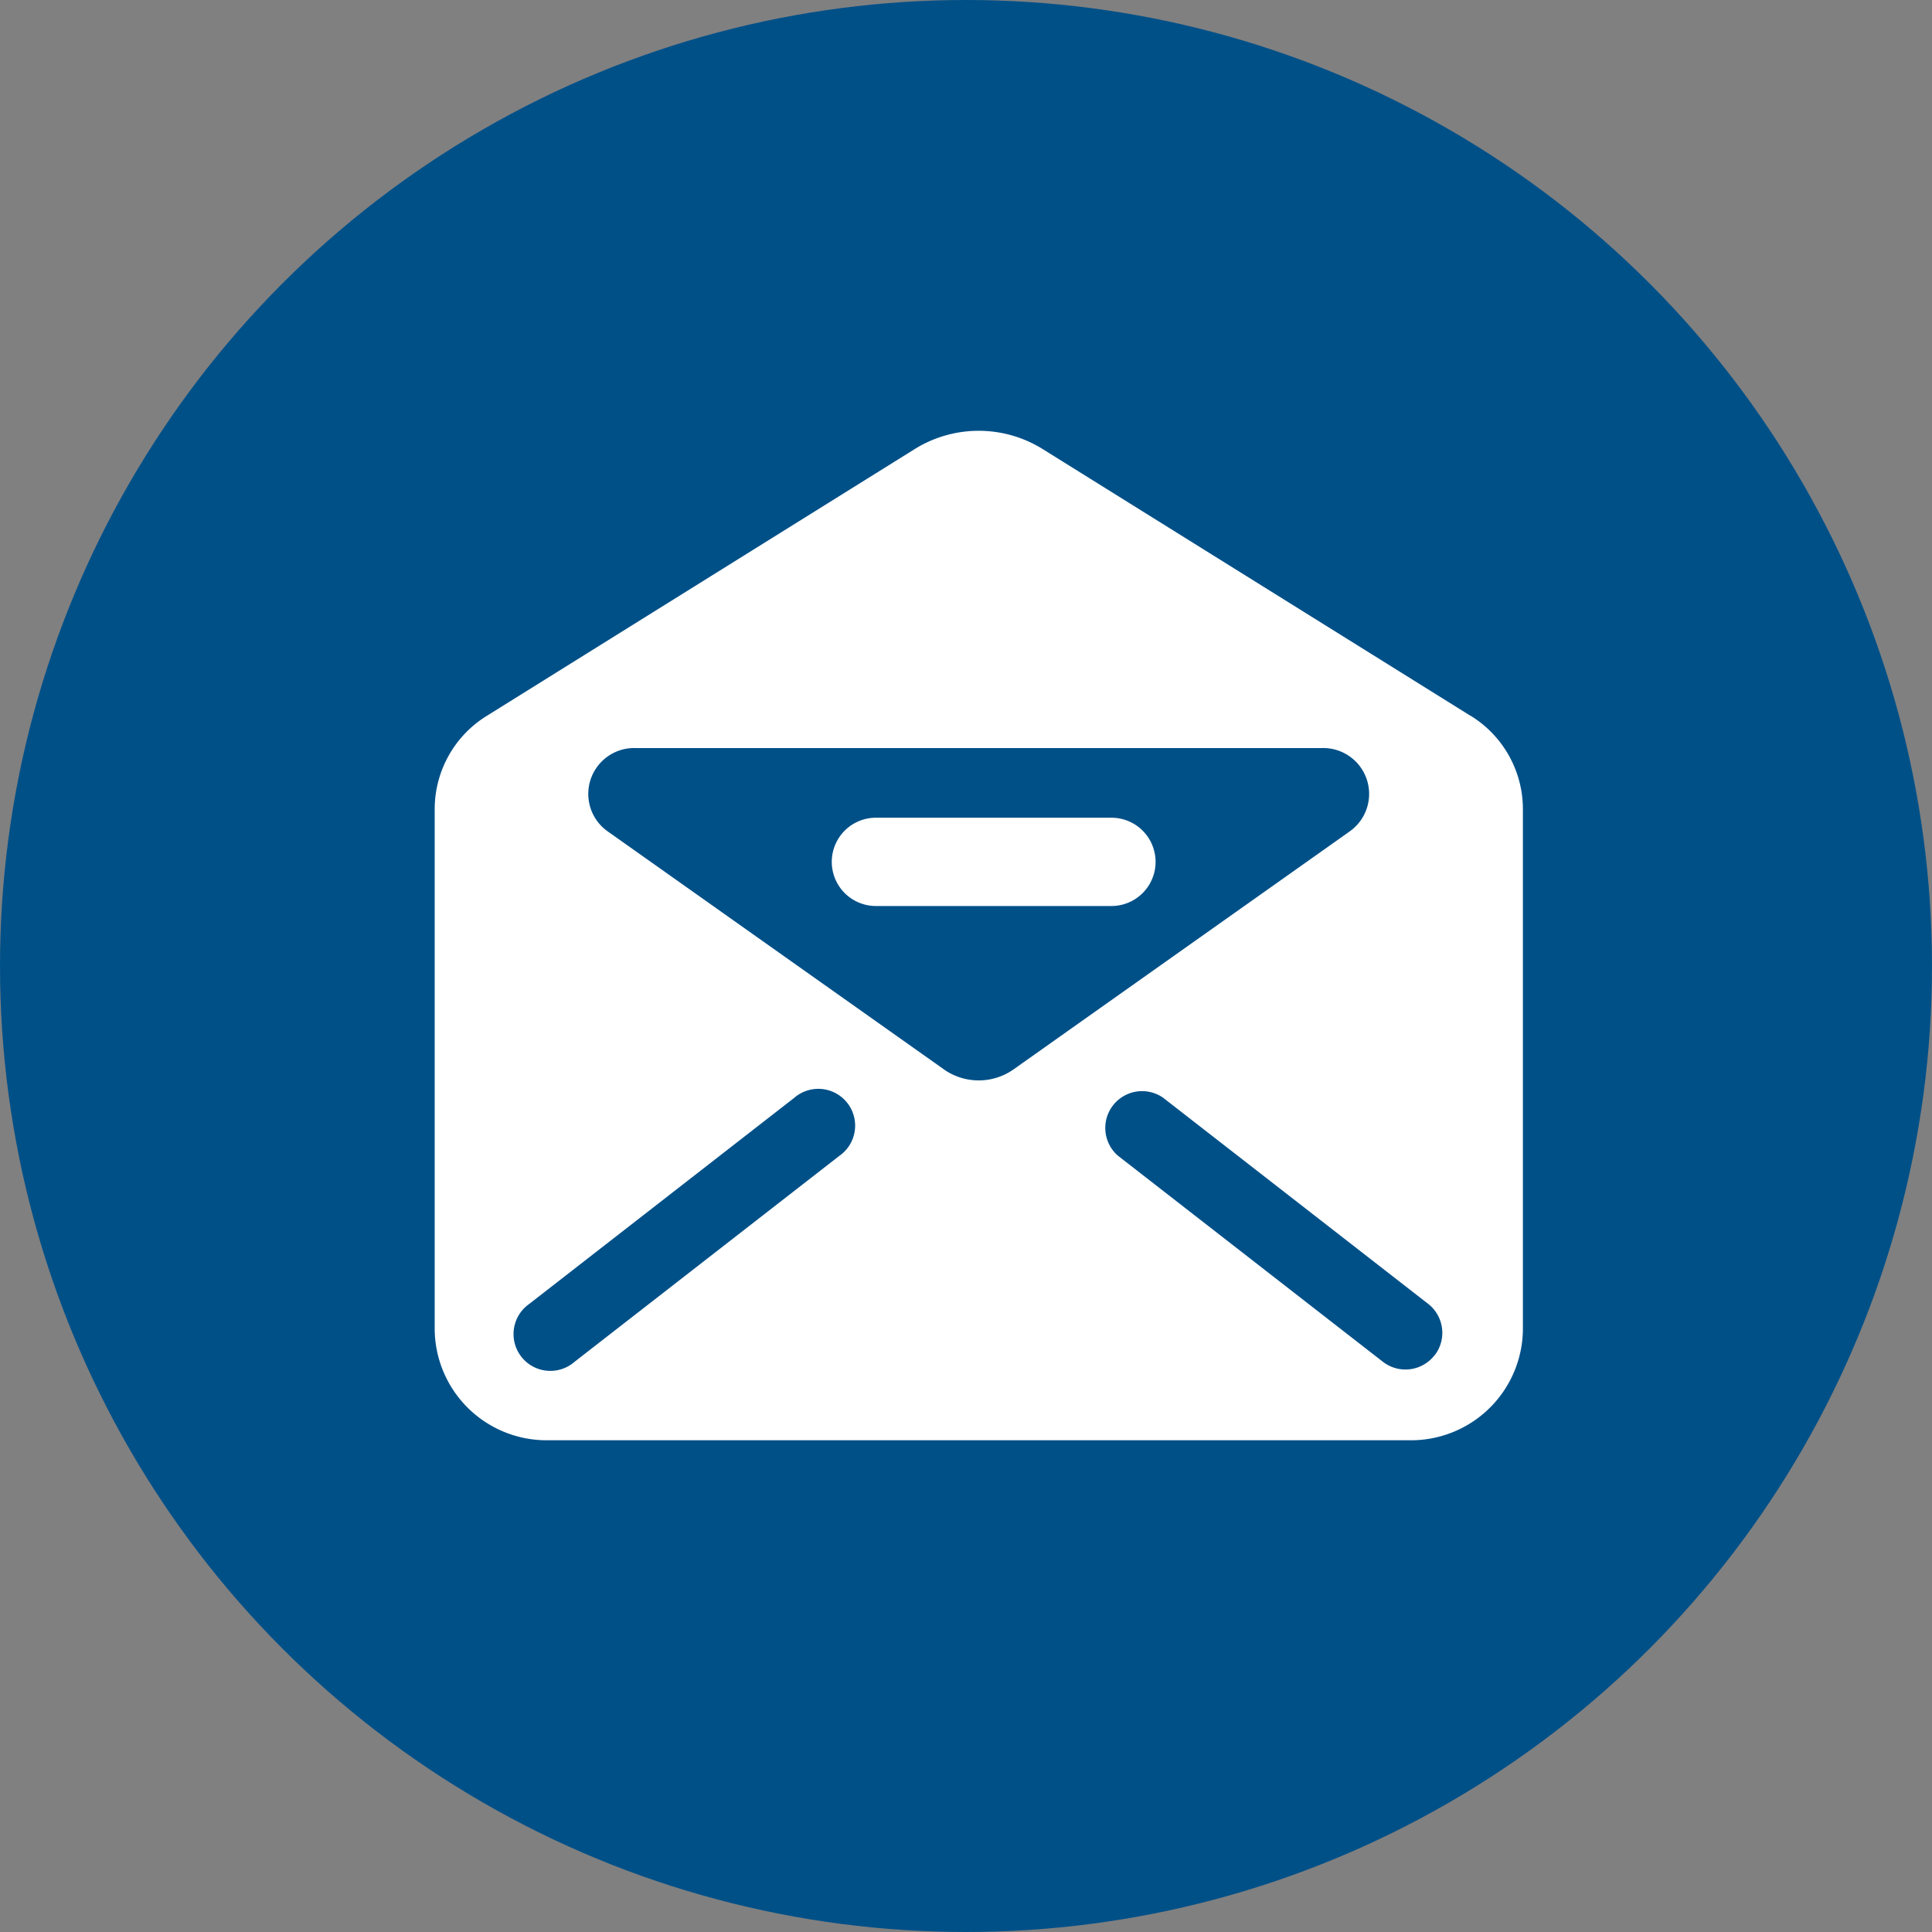
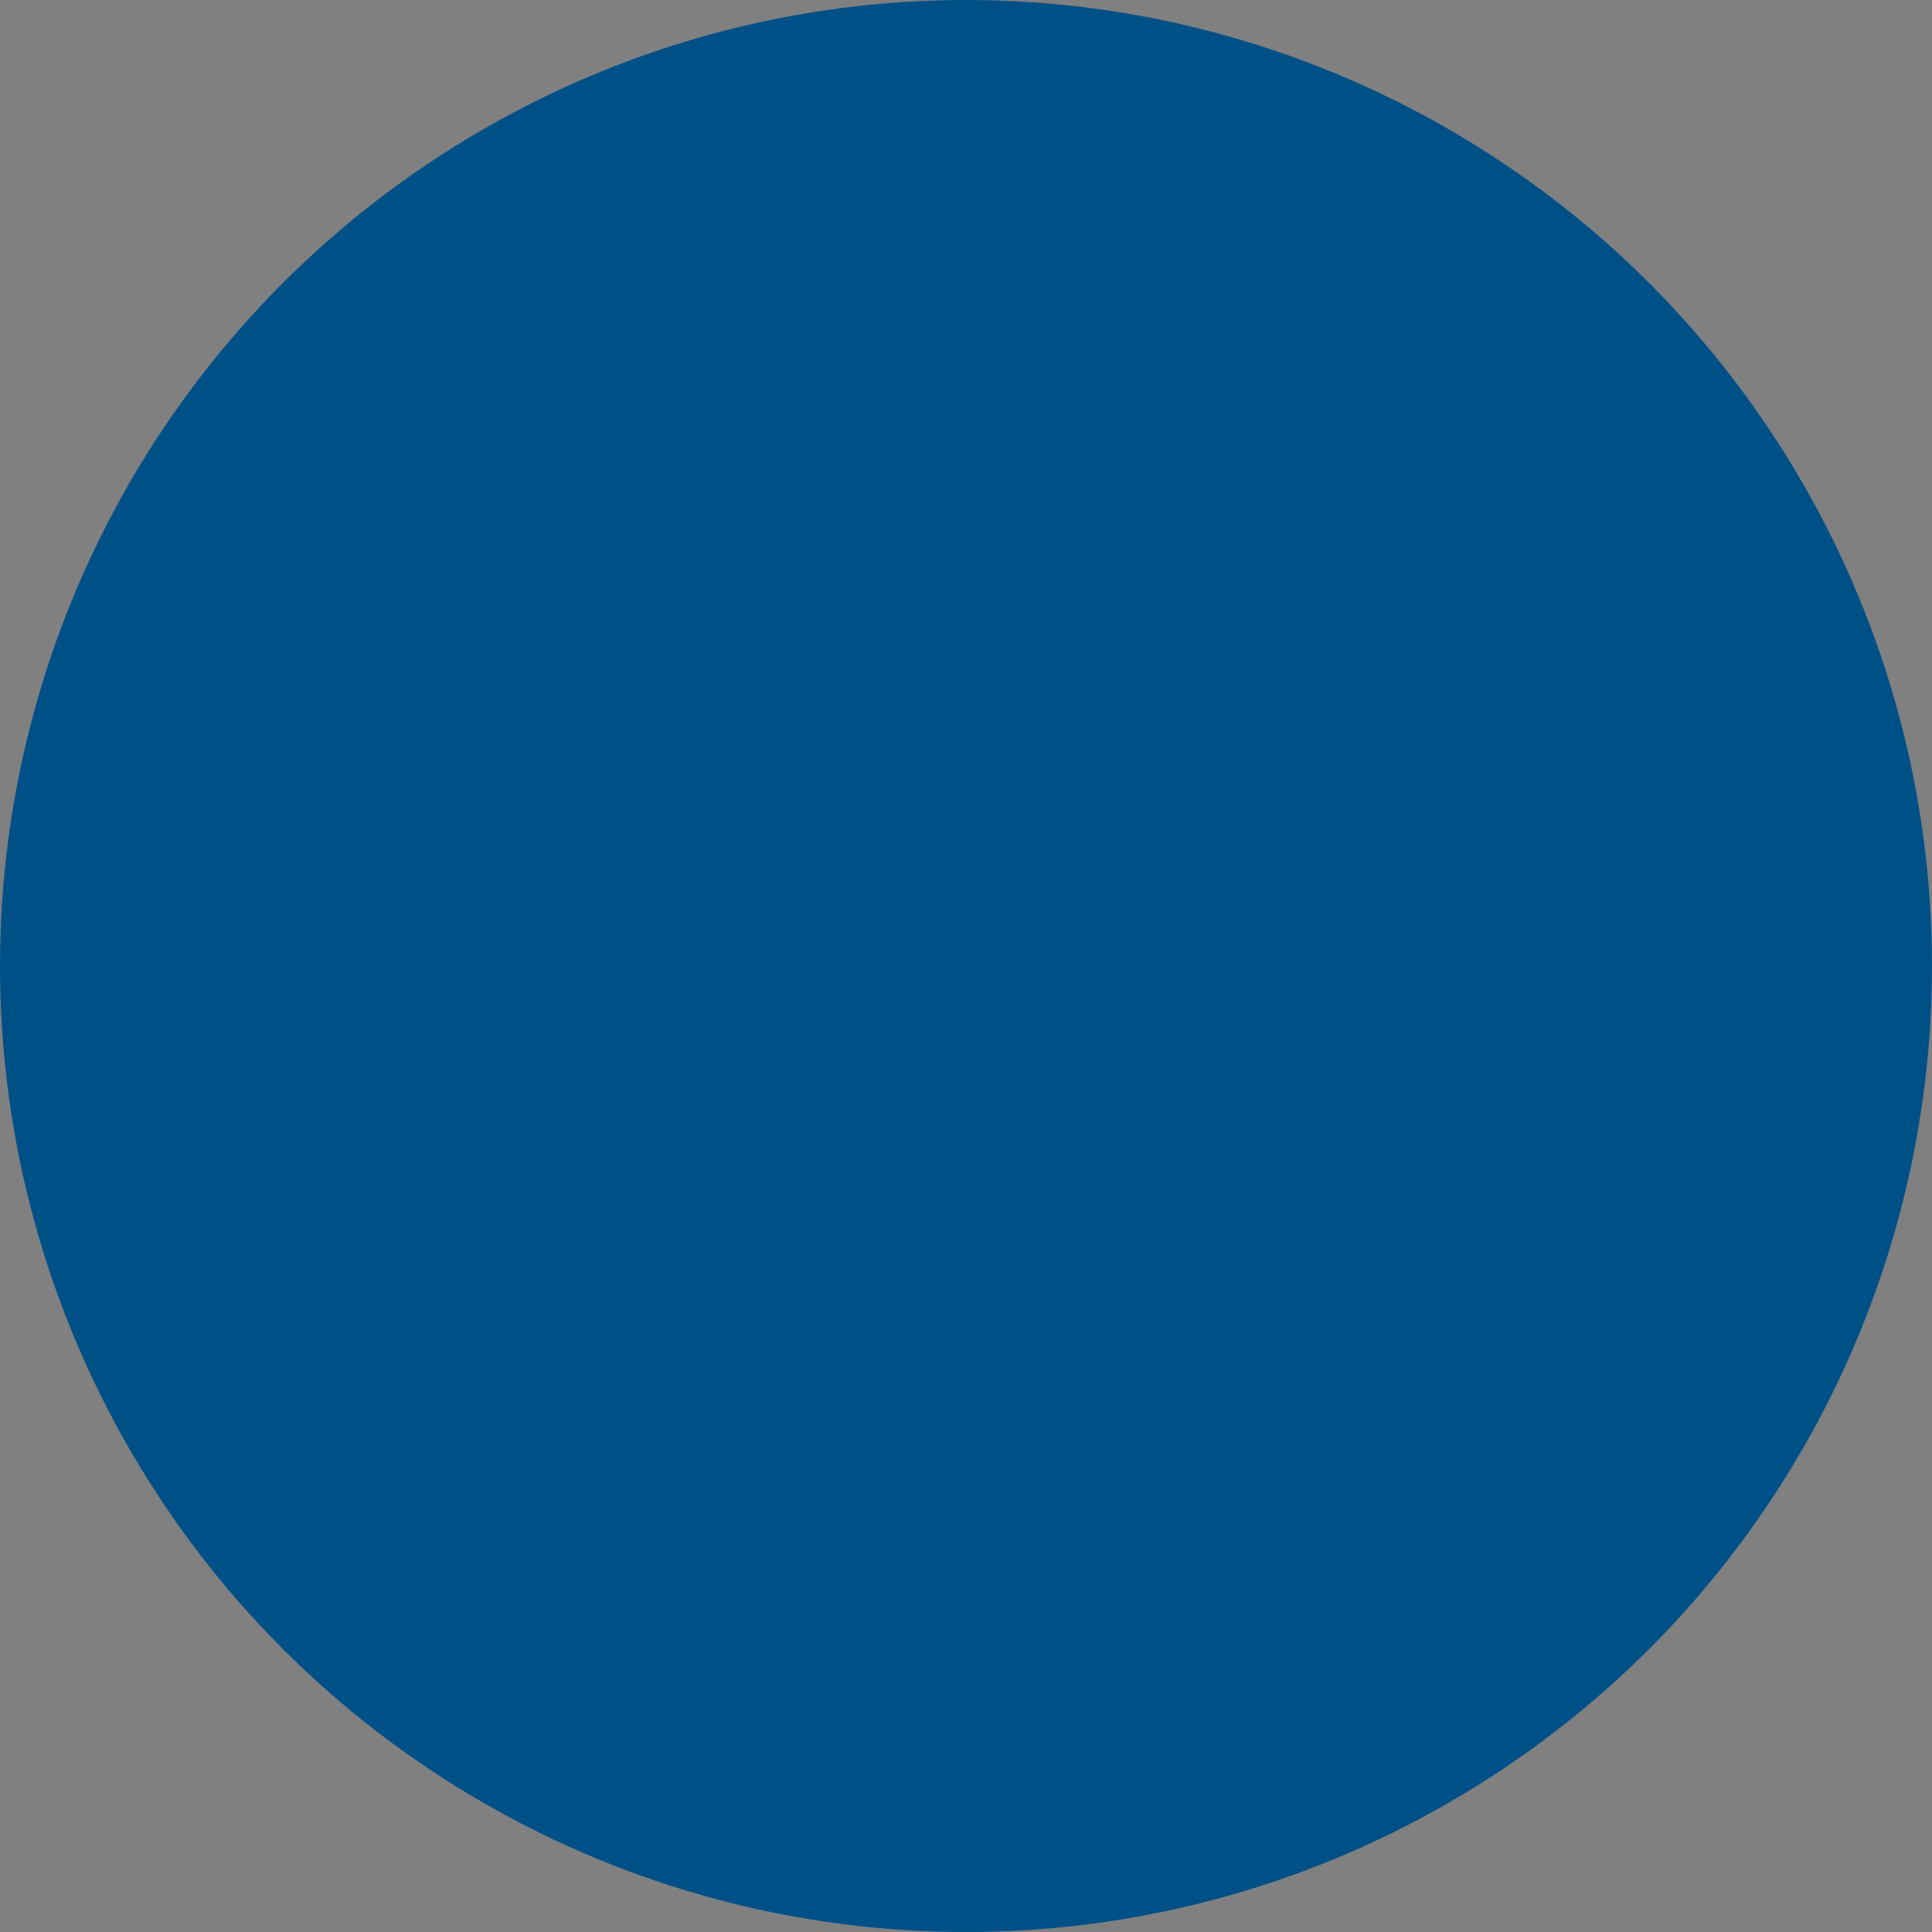
<svg xmlns="http://www.w3.org/2000/svg" width="40" height="40" viewBox="0 0 40 40">
  <rect x="0" y="0" width="40" height="40" fill="#808080" stroke="none" />
  <defs>
    <clipPath id="clip-path">
-       <rect id="長方形_913" data-name="長方形 913" width="22.526" height="20.896" fill="#fff" />
-     </clipPath>
+       </clipPath>
  </defs>
  <g id="nav_icon3" transform="translate(-18 -914)">
    <circle id="楕円形_43" data-name="楕円形 43" cx="20" cy="20" r="20" transform="translate(18 914)" fill="#005088" />
    <g id="mokuji5" transform="translate(27 922.919)">
      <g id="グループ_4789" data-name="グループ 4789" clip-path="url(#clip-path)">
-         <path id="パス_4924" data-name="パス 4924" d="M21.444,5.9,12.59.38a2.508,2.508,0,0,0-2.654,0L1.082,5.9A2.271,2.271,0,0,0,0,7.822V18.611A2.317,2.317,0,0,0,2.347,20.9H20.183A2.317,2.317,0,0,0,22.53,18.61V7.822A2.271,2.271,0,0,0,21.448,5.9M8.379,15.011,2.894,19.277a.762.762,0,1,1-.936-1.2l5.485-4.266a.762.762,0,1,1,.936,1.2m2.159-1.793L3.59,8.3a.95.95,0,0,1,.577-1.731H18.358A.95.95,0,0,1,18.936,8.3l-6.948,4.919a1.254,1.254,0,0,1-1.45,0M20.7,19.141a.762.762,0,0,1-1.069.134l-5.485-4.266a.762.762,0,0,1,.936-1.2l5.485,4.266a.761.761,0,0,1,.134,1.069" transform="translate(0 0)" fill="#fff" />
-         <path id="パス_4925" data-name="パス 4925" d="M19.275,13.144H14.4a.914.914,0,1,0,0,1.828h4.876a.914.914,0,1,0,0-1.828" transform="translate(-5.265 -5.133)" fill="#fff" />
-       </g>
+         </g>
    </g>
  </g>
</svg>